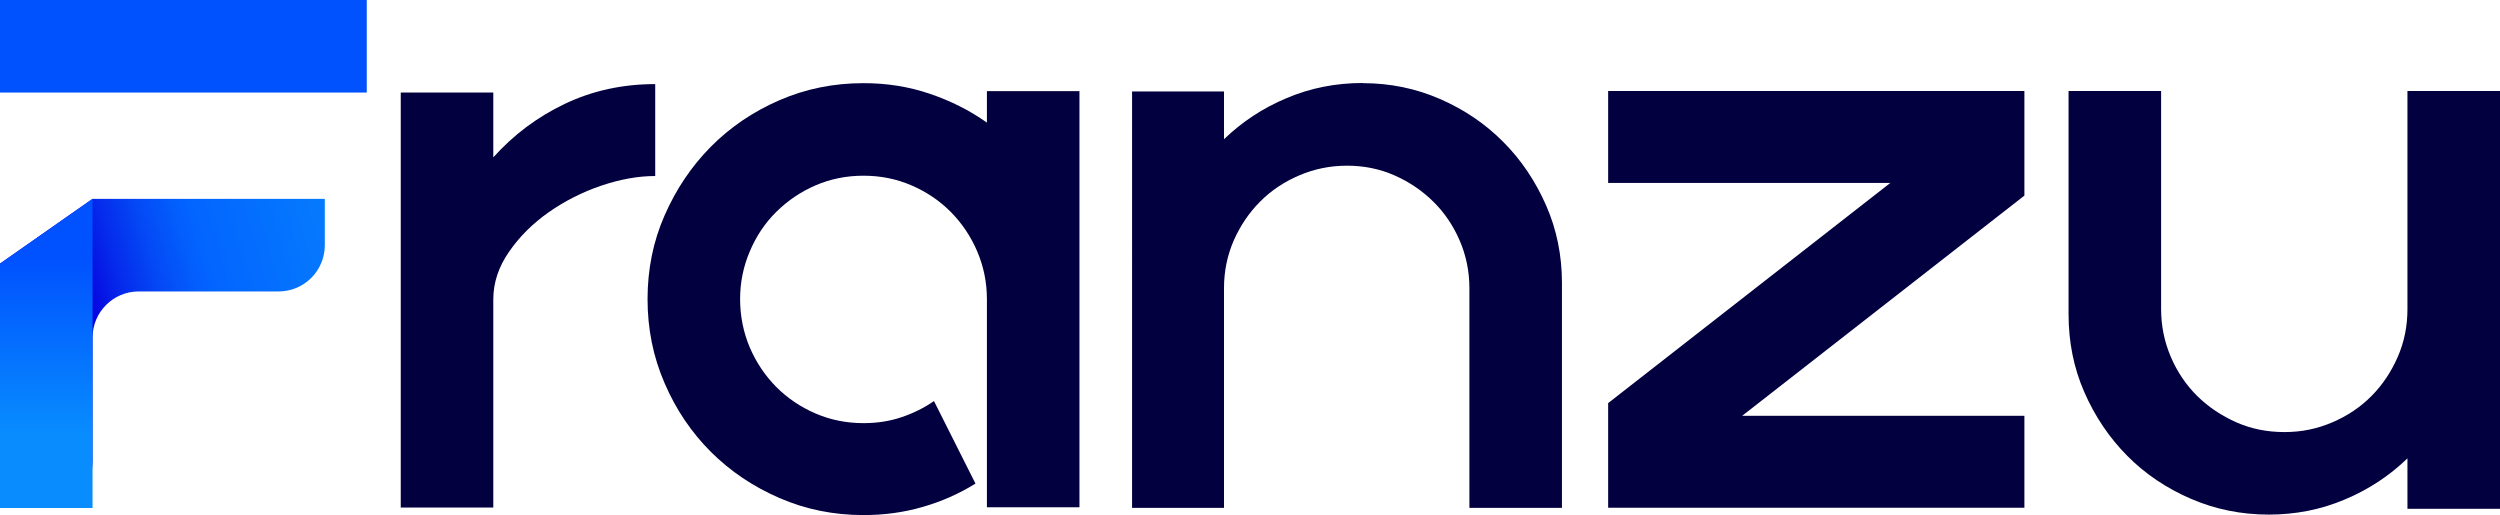
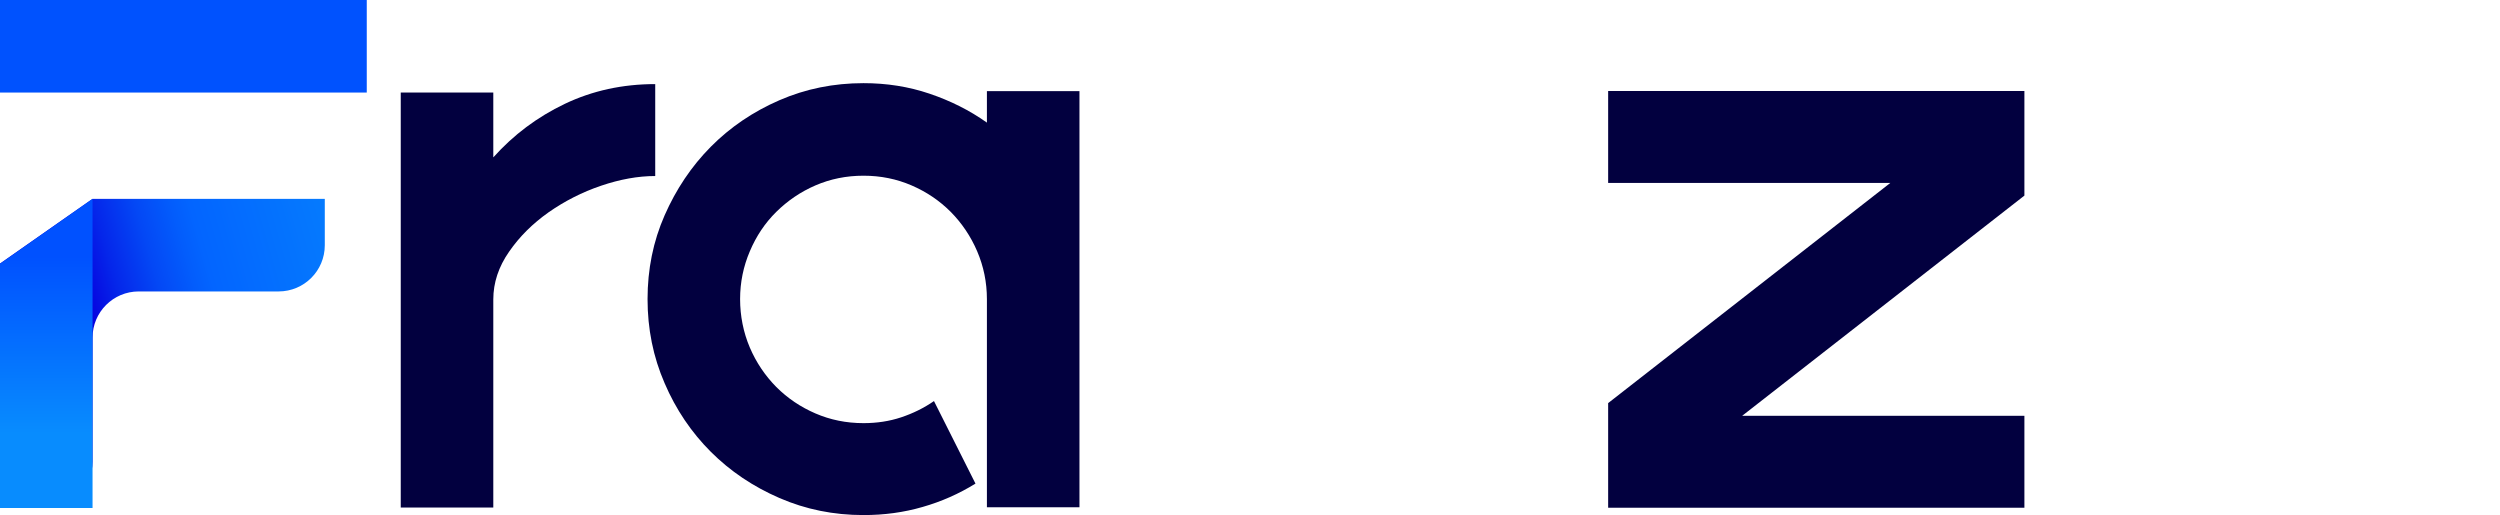
<svg xmlns="http://www.w3.org/2000/svg" id="Layer_2" viewBox="0 0 159.64 32.89">
  <defs>
    <linearGradient id="linear-gradient" x1="-1.68" y1="24.37" x2="34.13" y2="14.17" gradientUnits="userSpaceOnUse">
      <stop offset=".22" stop-color="#0700de" />
      <stop offset=".28" stop-color="#0526ea" />
      <stop offset=".35" stop-color="#0448f5" />
      <stop offset=".41" stop-color="#035dfc" />
      <stop offset=".44" stop-color="#0365ff" />
      <stop offset=".65" stop-color="#0579fe" />
      <stop offset=".84" stop-color="#098ffe" />
    </linearGradient>
    <linearGradient id="linear-gradient-2" x1="2.95" y1="16.35" x2="2.95" y2="28.25" gradientUnits="userSpaceOnUse">
      <stop offset="0" stop-color="#0051ff" />
      <stop offset=".95" stop-color="#088cfe" />
    </linearGradient>
  </defs>
  <g id="Layer_1-2">
    <g>
      <path d="M20.74,12.7v2.96c0,1.63-1.32,2.95-2.95,2.95H8.86c-1.63,0-2.95,1.32-2.95,2.95v7.92c0,1.63-1.32,2.95-2.95,2.95h0C1.32,32.44,0,31.11,0,29.48v-12.65H0s5.9-4.13,5.9-4.13h14.83Z" style="fill:url(#linear-gradient);" />
      <polygon points="5.91 18.61 5.91 32.44 0 32.44 0 16.83 0 16.84 5.91 12.7 5.91 12.7 5.91 18.61" style="fill:url(#linear-gradient-2);" />
      <rect x="0" width="23.42" height="5.91" style="fill:#0052fe;" />
      <path d="M31.51,10.04c1.28-1.43,2.8-2.57,4.56-3.41s3.69-1.26,5.77-1.26v5.87c-1.1,0-2.25,.21-3.46,.62-1.21,.41-2.32,.98-3.34,1.69-1.02,.72-1.86,1.55-2.53,2.52-.67,.96-1.01,1.98-1.01,3.05v13.29h-5.91V5.91h5.91v4.13Z" style="fill:#02003f;" />
      <path d="M68.93,5.81v26.58h-5.91v-13.29c0-1.07-.21-2.09-.62-3.05-.41-.96-.98-1.8-1.69-2.52-.72-.72-1.55-1.28-2.5-1.69s-1.97-.62-3.07-.62-2.12,.21-3.07,.62-1.78,.98-2.5,1.69-1.28,1.55-1.69,2.52c-.41,.96-.62,1.98-.62,3.05s.21,2.13,.62,3.09,.98,1.8,1.69,2.52c.72,.72,1.55,1.28,2.5,1.69s1.97,.62,3.07,.62c.85,0,1.65-.12,2.4-.37s1.45-.59,2.1-1.04l2.65,5.27c-1.05,.65-2.18,1.15-3.37,1.49-1.2,.35-2.46,.52-3.78,.52-1.9,0-3.69-.36-5.37-1.09-1.68-.73-3.14-1.71-4.38-2.95-1.24-1.24-2.23-2.7-2.95-4.38-.73-1.68-1.09-3.47-1.09-5.37s.36-3.69,1.09-5.35,1.71-3.13,2.95-4.38c1.24-1.25,2.7-2.24,4.38-2.97,1.68-.73,3.47-1.09,5.37-1.09,1.48,0,2.88,.22,4.21,.67s2.56,1.06,3.67,1.85v-2.01h5.91Z" style="fill:#02003f;" />
-       <path d="M87.02,5.31c1.75,0,3.39,.34,4.93,1.01,1.54,.67,2.89,1.58,4.04,2.74,1.15,1.15,2.06,2.51,2.74,4.06s1.01,3.2,1.01,4.95v14.36h-5.91v-14.03c0-1.07-.21-2.09-.62-3.04-.41-.95-.97-1.78-1.68-2.48s-1.53-1.26-2.48-1.68-1.96-.62-3.04-.62-2.09,.21-3.05,.62c-.96,.41-1.8,.97-2.5,1.68-.7,.7-1.26,1.53-1.68,2.48-.41,.95-.62,1.96-.62,3.04v14.03h-5.87V5.84h5.87v3.05c1.16-1.12,2.5-2,4.01-2.63,1.51-.64,3.13-.96,4.85-.96h0Z" style="fill:#02003f;" />
      <path d="M129.27,5.81v6.68l-18.02,14.06h18.02v5.87h-26.58v-6.68l18.02-14.06h-18.02V5.81h26.58Z" style="fill:#02003f;" />
-       <path d="M144.88,32.86c-1.77,0-3.43-.34-4.98-1.01-1.55-.67-2.91-1.58-4.06-2.74s-2.06-2.51-2.74-4.06-1.01-3.22-1.01-4.98V5.81h5.91v13.93c0,1.07,.21,2.09,.62,3.05,.41,.96,.98,1.8,1.69,2.5s1.55,1.26,2.5,1.68,1.97,.62,3.07,.62,2.09-.21,3.05-.62c.96-.41,1.8-.97,2.5-1.68,.7-.7,1.26-1.54,1.68-2.5s.62-1.98,.62-3.05V5.81h5.91v26.68h-5.91v-3.22c-1.16,1.12-2.5,2-4.01,2.63-1.51,.64-3.13,.96-4.85,.96h0Z" style="fill:#02003f;" />
    </g>
  </g>
</svg>